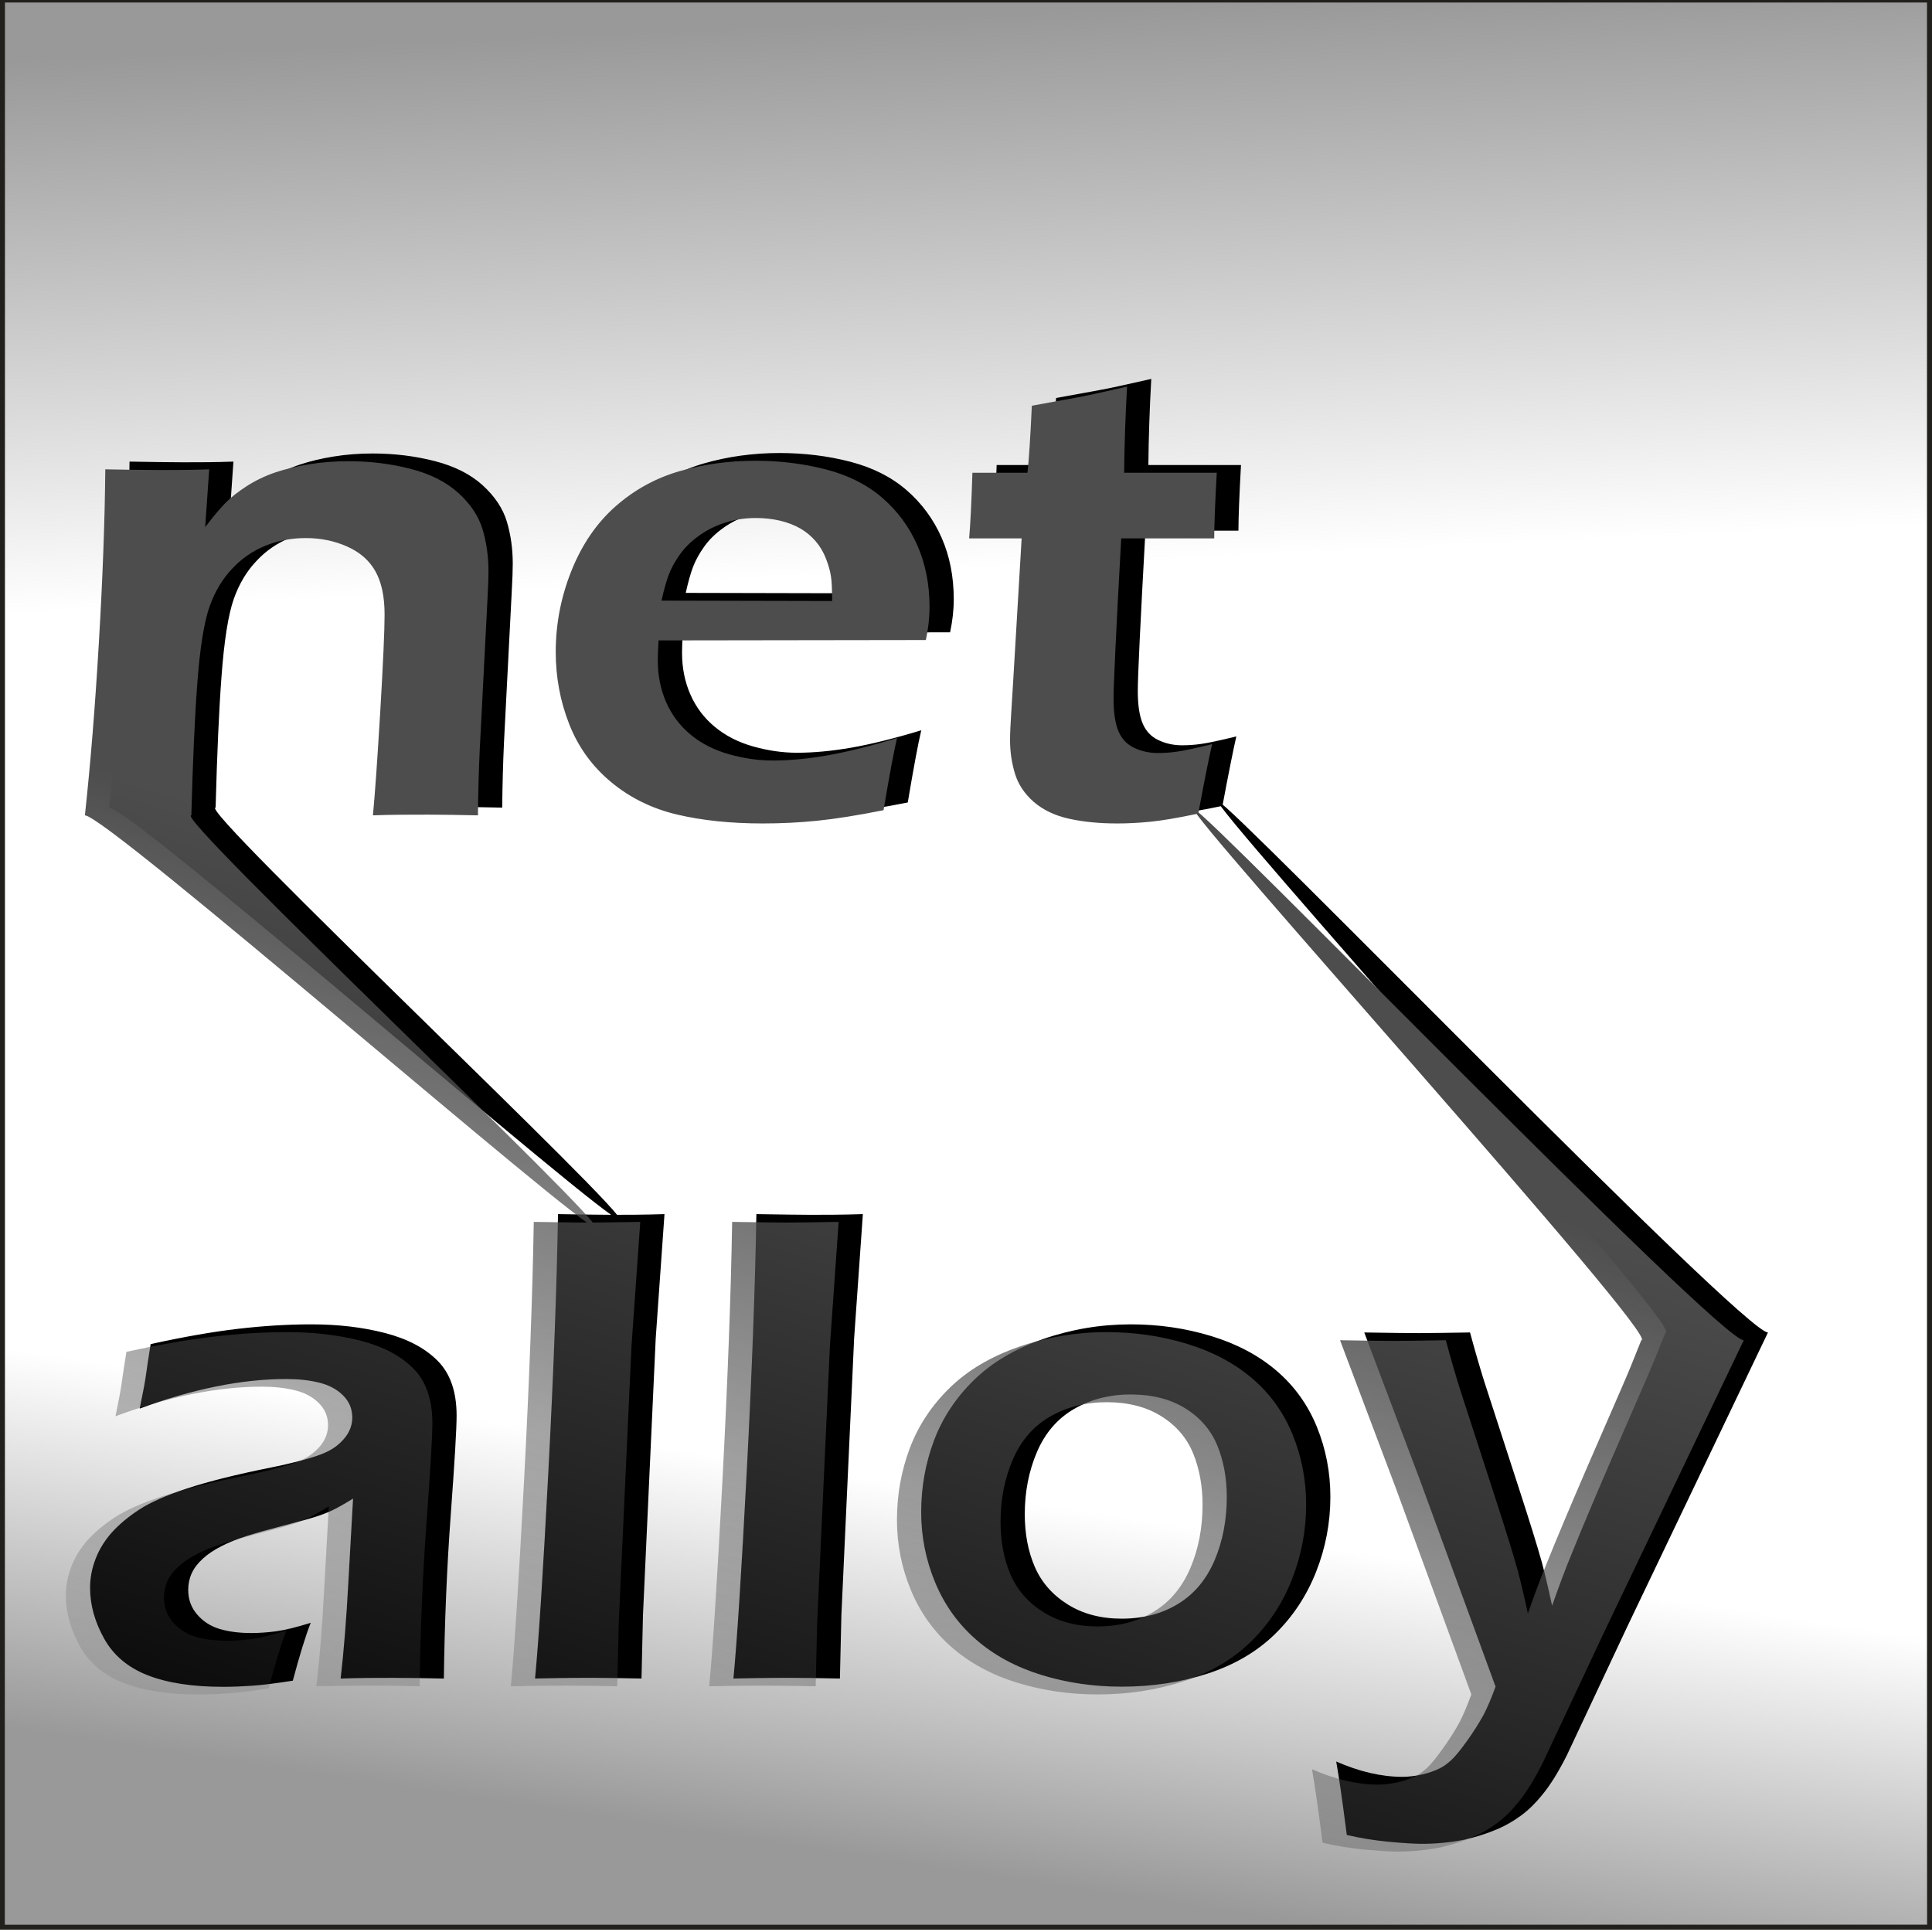
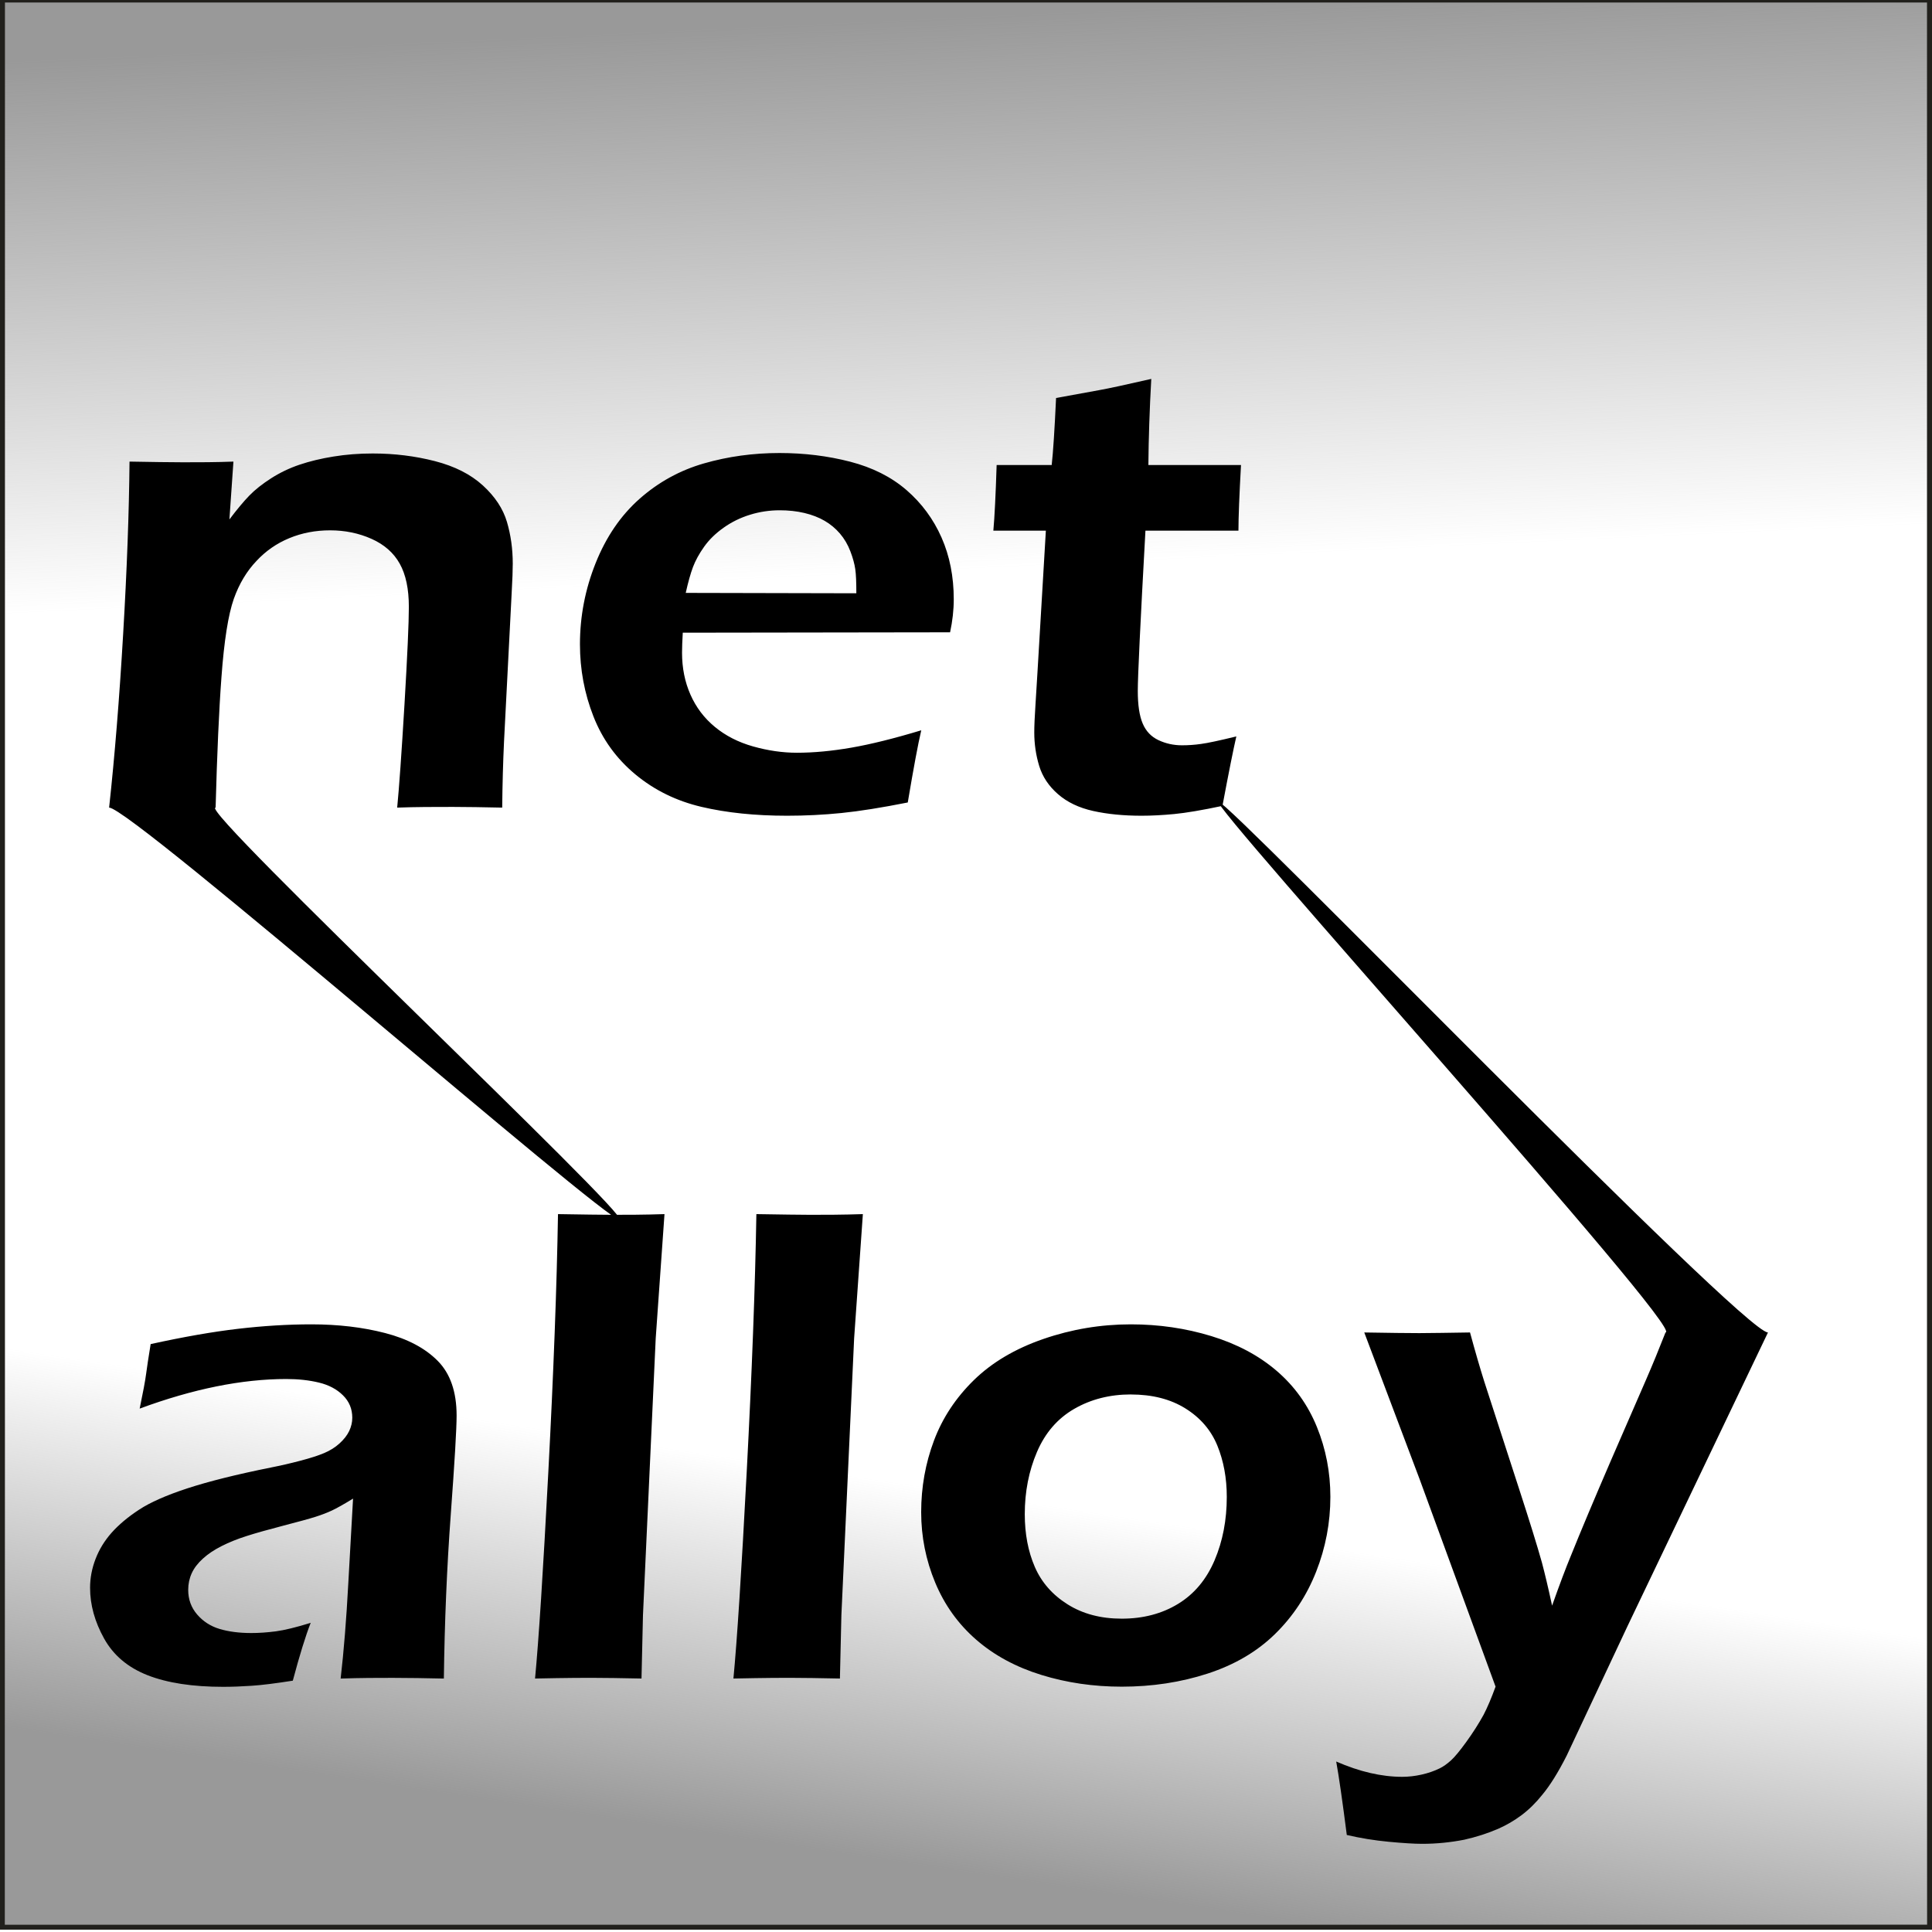
<svg xmlns="http://www.w3.org/2000/svg" xmlns:ns1="http://sodipodi.sourceforge.net/DTD/sodipodi-0.dtd" xmlns:ns2="http://www.inkscape.org/namespaces/inkscape" id="svg2204" ns1:docname="netalloy_gravatar.svg" viewBox="0 0 50 50" ns1:version="0.32" version="1.1" ns2:output_extension="org.inkscape.output.svg.inkscape" ns2:version="0.48.0 r9654">
  <defs id="defs2206">
    <linearGradient id="linearGradient2247" y2="498.79" gradientUnits="userSpaceOnUse" x2="180.89" gradientTransform="matrix(0.625 0 0 0.625 -105.29 739.89)" y1="458.26" x1="193.39" ns2:collect="always">
      <stop id="stop2243" style="stop-color:#4d4d4d" offset="0" />
      <stop id="stop2245" style="stop-color:#4d4d4d;stop-opacity:0" offset="1" />
    </linearGradient>
    <linearGradient id="linearGradient5267" y2="480.93" gradientUnits="userSpaceOnUse" x2="202.5" gradientTransform="matrix(0.625 0 0 0.625 -105.29 739.89)" y1="496.29" x1="200.18" ns2:collect="always">
      <stop id="stop5263" style="stop-color:#999999" offset="0" />
      <stop id="stop5265" style="stop-color:#999999;stop-opacity:0" offset="1" />
    </linearGradient>
    <linearGradient id="linearGradient5277" y2="443.79" gradientUnits="userSpaceOnUse" x2="204.46" gradientTransform="matrix(0.625 0 0 0.625 -105.29 739.89)" y1="420.93" x1="203.39" ns2:collect="always">
      <stop id="stop5273" style="stop-color:#999999" offset="0" />
      <stop id="stop5275" style="stop-color:#999999;stop-opacity:0" offset="1" />
    </linearGradient>
  </defs>
  <ns1:namedview id="base" bordercolor="#666666" ns2:pageshadow="2" guidetolerance="10" pagecolor="#ffffff" gridtolerance="10000" ns2:window-height="744" ns2:window-maximized="0" ns2:zoom="4.0587929" objecttolerance="10" showgrid="false" borderopacity="1.0" ns2:current-layer="layer1" ns2:cx="25" ns2:cy="25" ns2:window-y="-4" ns2:window-x="-4" ns2:window-width="1280" ns2:pageopacity="0.0" ns2:document-units="px" />
  <g id="layer1" ns2:label="Layer 1" ns2:groupmode="layer" transform="translate(0 -1002.4)">
    <path id="rect5269" style="stroke:#21201c;stroke-linecap:round;stroke-width:0.125;fill:url(#linearGradient5277)" d="m0.062 1002.4h49.875v49.875h-49.875z" />
    <path id="rect5235" style="stroke:#21201c;stroke-linecap:round;stroke-width:0.125;fill:url(#linearGradient5267)" d="m0.062 1002.4h49.875v49.875h-49.875z" />
    <path id="text2212" style="fill:#000000" d="m2.824 1023.3c0.145-1.332 0.266-2.829 0.363-4.49 0.098-1.661 0.153-3.149 0.165-4.464 0.579 0.01 1.041 0.018 1.387 0.018 0.409 0 0.843 0 1.302-0.018l-0.104 1.497c0.195-0.258 0.367-0.464 0.514-0.616 0.148-0.153 0.337-0.302 0.566-0.449 0.23-0.147 0.475-0.264 0.736-0.352 0.261-0.088 0.554-0.159 0.878-0.211 0.324-0.053 0.662-0.079 1.015-0.079 0.56 0 1.096 0.066 1.609 0.198 0.513 0.132 0.926 0.342 1.241 0.629 0.315 0.288 0.522 0.602 0.623 0.942 0.101 0.341 0.151 0.702 0.151 1.083-0 0.159-0.008 0.411-0.028 0.757l-0.198 3.848c-0.025 0.534-0.041 1.104-0.047 1.708-0.497-0.01-0.922-0.018-1.274-0.018-0.478 0-0.96 0-1.444 0.018 0.05-0.511 0.113-1.401 0.189-2.672 0.075-1.271 0.113-2.112 0.113-2.523-0-0.464-0.078-0.836-0.236-1.118-0.157-0.282-0.401-0.496-0.731-0.643s-0.687-0.22-1.071-0.22c-0.377 0-0.73 0.067-1.057 0.203-0.327 0.135-0.61 0.332-0.849 0.59-0.252 0.264-0.447 0.59-0.585 0.977-0.145 0.411-0.252 1.089-0.321 2.034-0.063 0.839-0.113 1.964-0.151 3.372-0.484-0.01 10.845 10.667 10.455 10.667-0.396 0-12.645-10.679-13.211-10.667zm21.018-1.999c-0.082 0.346-0.198 0.969-0.349 1.867-0.68 0.135-1.252 0.226-1.718 0.273-0.466 0.047-0.934 0.07-1.406 0.07-0.824 0-1.562-0.076-2.213-0.229-0.651-0.153-1.222-0.433-1.713-0.841-0.491-0.408-0.853-0.908-1.085-1.501-0.233-0.593-0.349-1.215-0.349-1.867 0-0.722 0.135-1.422 0.406-2.1 0.271-0.678 0.65-1.233 1.137-1.664 0.488-0.431 1.043-0.737 1.666-0.916 0.623-0.179 1.274-0.269 1.954-0.269 0.642 0 1.252 0.075 1.831 0.225 0.579 0.15 1.065 0.395 1.458 0.735 0.393 0.341 0.695 0.75 0.906 1.228 0.211 0.478 0.316 1.011 0.316 1.598 0 0.276-0.032 0.561-0.095 0.854l-6.918 0.01c-0.013 0.217-0.019 0.39-0.019 0.519 0 0.393 0.072 0.754 0.217 1.083 0.145 0.329 0.355 0.608 0.632 0.836 0.277 0.229 0.607 0.398 0.991 0.506 0.384 0.108 0.761 0.163 1.133 0.163 0.434 0 0.904-0.044 1.411-0.132 0.506-0.088 1.109-0.238 1.807-0.449zm-6.097-3.557 4.417 0.01c-0-0.282-0.008-0.49-0.028-0.625-0.019-0.135-0.061-0.289-0.127-0.462-0.066-0.173-0.156-0.326-0.269-0.458-0.113-0.132-0.245-0.242-0.396-0.33-0.151-0.088-0.326-0.156-0.524-0.203-0.198-0.047-0.411-0.07-0.637-0.07-0.264 0-0.521 0.038-0.769 0.115-0.248 0.076-0.477 0.188-0.684 0.335-0.208 0.147-0.376 0.311-0.505 0.493-0.129 0.182-0.225 0.357-0.288 0.524-0.063 0.167-0.126 0.392-0.189 0.674zm14.251 3.716c-0.075 0.323-0.195 0.922-0.359 1.796-0.529 0.112-0.944 0.182-1.246 0.211-0.302 0.029-0.585 0.044-0.849 0.044-0.466 0-0.882-0.041-1.251-0.123-0.368-0.082-0.672-0.227-0.911-0.436-0.239-0.208-0.401-0.452-0.486-0.731-0.085-0.279-0.127-0.568-0.127-0.867-0-0.077 0.002-0.179 0.008-0.308 0.005-0.129 0.032-0.546 0.075-1.25l0.217-3.663h-1.359c0.032-0.352 0.06-0.919 0.085-1.699h1.425c0.038-0.34 0.075-0.919 0.113-1.734l1.114-0.203c0.233-0.041 0.683-0.138 1.35-0.291-0.044 0.792-0.069 1.535-0.075 2.228h2.397c-0.044 0.792-0.066 1.359-0.066 1.699h-2.407c-0.132 2.389-0.198 3.771-0.198 4.147-0 0.364 0.042 0.646 0.127 0.845 0.085 0.2 0.222 0.343 0.411 0.431 0.189 0.088 0.39 0.132 0.604 0.132 0.157 0 0.322-0.01 0.495-0.035 0.173-0.023 0.477-0.088 0.911-0.194zm-28.38 17.389c0.088-0.422 0.143-0.719 0.165-0.889 0.022-0.17 0.061-0.428 0.118-0.775 0.856-0.188 1.611-0.32 2.265-0.396 0.654-0.076 1.287-0.115 1.897-0.115 0.692 0 1.328 0.075 1.906 0.225 0.579 0.15 1.032 0.389 1.359 0.718 0.327 0.329 0.491 0.801 0.491 1.418 0 0.335-0.05 1.187-0.151 2.558-0.101 1.371-0.16 2.787-0.179 4.248-0.478-0.01-0.919-0.018-1.321-0.018-0.384 0-0.834 0-1.35 0.018 0.082-0.71 0.148-1.532 0.198-2.465l0.123-2.192c-0.239 0.147-0.422 0.249-0.547 0.308-0.126 0.059-0.267 0.113-0.425 0.163-0.157 0.05-0.434 0.126-0.831 0.229-0.396 0.103-0.714 0.192-0.953 0.269-0.239 0.076-0.455 0.163-0.646 0.26-0.192 0.097-0.354 0.205-0.486 0.326-0.132 0.12-0.228 0.246-0.288 0.379-0.06 0.132-0.09 0.275-0.09 0.427 0 0.247 0.077 0.459 0.231 0.638 0.154 0.179 0.348 0.304 0.58 0.374 0.233 0.07 0.507 0.106 0.821 0.106 0.201 0 0.414-0.015 0.637-0.044 0.223-0.03 0.524-0.103 0.901-0.22-0.132 0.335-0.286 0.834-0.463 1.497-0.447 0.07-0.802 0.115-1.066 0.132-0.264 0.018-0.51 0.027-0.736 0.027-0.793 0-1.444-0.1-1.954-0.299-0.51-0.2-0.886-0.516-1.128-0.951-0.242-0.434-0.363-0.872-0.363-1.312 0-0.252 0.047-0.502 0.142-0.748 0.095-0.247 0.233-0.472 0.415-0.678 0.183-0.205 0.418-0.404 0.708-0.594 0.289-0.191 0.708-0.376 1.255-0.555 0.547-0.179 1.271-0.36 2.171-0.541 0.239-0.047 0.488-0.104 0.746-0.172 0.258-0.067 0.464-0.134 0.618-0.198 0.154-0.065 0.288-0.148 0.401-0.251 0.113-0.103 0.197-0.21 0.25-0.321 0.053-0.112 0.08-0.226 0.08-0.343-0-0.229-0.08-0.423-0.241-0.581-0.16-0.159-0.368-0.269-0.623-0.33-0.255-0.062-0.536-0.092-0.845-0.092-1.145 0-2.41 0.255-3.794 0.766zm10.231 6.991c0.095-0.992 0.209-2.775 0.344-5.349 0.135-2.574 0.219-4.797 0.25-6.67 0.654 0.01 1.12 0.018 1.397 0.018 0.371 0 0.824 0 1.359-0.018l-0.227 3.214-0.33 7.167-0.038 1.638c-0.516-0.01-0.953-0.018-1.312-0.018-0.119 0-0.601 0-1.444 0.018zm5.134 0c0.095-0.992 0.209-2.775 0.344-5.349 0.135-2.574 0.219-4.797 0.25-6.67 0.654 0.01 1.12 0.018 1.397 0.018 0.371 0 0.824 0 1.359-0.018l-0.226 3.214-0.33 7.167-0.038 1.638c-0.516-0.01-0.953-0.018-1.312-0.018-0.119 0-0.601 0-1.444 0.018zm10.287-9.166c0.724 0 1.417 0.101 2.081 0.304s1.227 0.502 1.689 0.898c0.462 0.396 0.81 0.88 1.043 1.453 0.233 0.572 0.349 1.175 0.349 1.809-0 0.669-0.123 1.315-0.368 1.937-0.245 0.622-0.601 1.161-1.067 1.616-0.466 0.455-1.046 0.795-1.741 1.021-0.695 0.226-1.436 0.339-2.223 0.339-0.73 0-1.424-0.101-2.081-0.304-0.657-0.203-1.219-0.506-1.685-0.911-0.466-0.405-0.82-0.898-1.062-1.479-0.242-0.581-0.363-1.189-0.363-1.823 0-0.646 0.11-1.262 0.33-1.849 0.22-0.587 0.565-1.109 1.033-1.567 0.469-0.458 1.068-0.813 1.798-1.065 0.73-0.252 1.485-0.379 2.265-0.379zm0 1.814c-0.547 0-1.037 0.125-1.468 0.374-0.431 0.249-0.752 0.621-0.963 1.114-0.211 0.493-0.316 1.03-0.316 1.611 0 0.511 0.087 0.966 0.26 1.365 0.173 0.399 0.456 0.722 0.849 0.969 0.393 0.247 0.86 0.37 1.401 0.37 0.554 0 1.04-0.128 1.458-0.383 0.418-0.255 0.733-0.631 0.944-1.127 0.211-0.496 0.316-1.043 0.316-1.642-0-0.487-0.082-0.93-0.245-1.329-0.164-0.399-0.439-0.719-0.826-0.96-0.387-0.241-0.857-0.361-1.411-0.361zm5.587 11.402c-0.113-0.88-0.204-1.514-0.274-1.902 0.604 0.264 1.173 0.396 1.708 0.396 0.164 0 0.33-0.019 0.5-0.057 0.17-0.038 0.327-0.092 0.472-0.163 0.095-0.047 0.19-0.115 0.288-0.203 0.098-0.088 0.231-0.249 0.401-0.484 0.17-0.235 0.318-0.467 0.444-0.696 0.101-0.194 0.204-0.437 0.311-0.731l-1.963-5.362-1.435-3.804c0.661 0.01 1.136 0.018 1.425 0.017 0.333 0 0.771-0.01 1.312-0.017 0.132 0.487 0.255 0.91 0.368 1.268l0.897 2.765c0.277 0.851 0.475 1.491 0.595 1.919 0.075 0.282 0.164 0.654 0.264 1.118 0.189-0.534 0.352-0.969 0.491-1.303 0.245-0.61 0.588-1.426 1.029-2.448l0.915-2.104c0.164-0.376 0.33-0.781 0.5-1.215 0.566 0.01-11.868-13.741-11.572-13.741 0.271 0 13.589 13.752 14.224 13.741l-3.634 7.598-1.576 3.355c-0.22 0.434-0.431 0.772-0.632 1.013-0.164 0.205-0.343 0.382-0.538 0.528-0.189 0.141-0.39 0.258-0.604 0.352-0.271 0.117-0.563 0.211-0.878 0.282-0.359 0.07-0.72 0.106-1.085 0.106-0.208 0-0.497-0.018-0.868-0.053-0.371-0.035-0.733-0.094-1.085-0.176z" ns2:export-ydpi="90" ns1:nodetypes="cscsccssssssssscccscssssssssscsccccssssssssssssssccssssssccccssssssssssccccsssssssccccccccccccssssscccscsssssscscccssssssssssssccsssssssssssssssssscccscsccccscccscsccccscccssssssssssssssscccsssssssssssccccsssssscccscccscscccscccsssssscc" ns2:export-filename="C:\Documents and Settings\Venkat D\Desktop\netalloy_gravtar.png" ns2:connector-curvature="0" ns2:export-xdpi="90" />
-     <path id="path2239" style="fill:url(#linearGradient2247)" d="m2.197 1023.5c0.145-1.333 0.266-2.829 0.363-4.49 0.098-1.661 0.153-3.149 0.165-4.464 0.579 0.01 1.041 0.018 1.387 0.018 0.409 0 0.843 0 1.302-0.018l-0.104 1.497c0.195-0.258 0.367-0.464 0.514-0.616 0.148-0.153 0.337-0.302 0.566-0.449 0.23-0.147 0.475-0.264 0.736-0.352 0.261-0.088 0.554-0.159 0.878-0.211 0.324-0.053 0.662-0.079 1.014-0.079 0.56 0 1.096 0.066 1.609 0.198 0.513 0.132 0.926 0.342 1.241 0.629 0.315 0.288 0.522 0.602 0.623 0.942 0.101 0.341 0.151 0.702 0.151 1.083-0 0.159-0.008 0.411-0.028 0.757l-0.198 3.848c-0.025 0.534-0.041 1.103-0.047 1.708-0.497-0.01-0.922-0.018-1.274-0.018-0.478 0-0.96 0-1.444 0.018 0.05-0.511 0.113-1.401 0.189-2.672 0.075-1.271 0.113-2.112 0.113-2.523-0-0.464-0.078-0.836-0.236-1.118-0.157-0.282-0.401-0.496-0.731-0.643-0.33-0.147-0.687-0.22-1.071-0.22-0.378 0-0.73 0.067-1.057 0.203-0.327 0.135-0.61 0.332-0.849 0.59-0.252 0.264-0.447 0.59-0.585 0.977-0.145 0.411-0.252 1.089-0.321 2.034-0.063 0.839-0.113 1.964-0.151 3.372-0.484-0.01 10.845 10.667 10.455 10.667-0.396 0-12.645-10.679-13.211-10.667zm21.018-1.999c-0.082 0.346-0.198 0.969-0.349 1.867-0.68 0.135-1.252 0.226-1.718 0.273-0.466 0.047-0.934 0.07-1.406 0.07-0.824 0-1.562-0.076-2.213-0.229-0.651-0.153-1.222-0.433-1.713-0.841-0.491-0.408-0.853-0.908-1.085-1.501-0.233-0.593-0.349-1.215-0.349-1.867 0-0.722 0.135-1.422 0.406-2.1 0.271-0.678 0.65-1.233 1.137-1.664 0.488-0.431 1.043-0.737 1.666-0.916 0.623-0.179 1.274-0.269 1.954-0.269 0.642 0 1.252 0.075 1.831 0.225 0.579 0.15 1.065 0.395 1.458 0.735 0.393 0.34 0.695 0.75 0.906 1.228 0.211 0.478 0.316 1.011 0.316 1.598-0 0.276-0.032 0.561-0.095 0.854l-6.918 0.01c-0.013 0.217-0.019 0.39-0.019 0.519 0 0.393 0.072 0.754 0.217 1.083 0.145 0.329 0.356 0.608 0.632 0.837 0.277 0.229 0.607 0.398 0.991 0.506 0.384 0.109 0.761 0.163 1.133 0.163 0.434 0 0.904-0.044 1.411-0.132 0.506-0.088 1.109-0.238 1.807-0.449zm-6.097-3.557 4.417 0.01c-0-0.282-0.008-0.49-0.028-0.625-0.019-0.135-0.061-0.289-0.127-0.462-0.066-0.173-0.156-0.326-0.269-0.458-0.113-0.132-0.245-0.242-0.396-0.33-0.151-0.088-0.326-0.155-0.524-0.203-0.198-0.047-0.411-0.07-0.637-0.07-0.264 0-0.521 0.038-0.769 0.115-0.249 0.076-0.477 0.188-0.684 0.335-0.208 0.147-0.376 0.311-0.505 0.493-0.129 0.182-0.225 0.357-0.288 0.524-0.063 0.167-0.126 0.392-0.189 0.673zm14.251 3.716c-0.075 0.323-0.195 0.921-0.359 1.796-0.529 0.112-0.944 0.182-1.246 0.211-0.302 0.03-0.585 0.044-0.849 0.044-0.466 0-0.882-0.041-1.251-0.123-0.368-0.082-0.672-0.228-0.911-0.436-0.239-0.208-0.401-0.452-0.486-0.731-0.085-0.279-0.127-0.568-0.127-0.867 0-0.077 0.002-0.179 0.008-0.308 0.005-0.129 0.032-0.546 0.075-1.25l0.217-3.663h-1.359c0.032-0.352 0.06-0.919 0.085-1.699h1.425c0.038-0.34 0.075-0.919 0.113-1.734l1.114-0.203c0.233-0.041 0.683-0.138 1.35-0.291-0.044 0.792-0.069 1.535-0.075 2.228h2.397c-0.044 0.792-0.066 1.359-0.066 1.699h-2.407c-0.132 2.389-0.198 3.771-0.198 4.147 0 0.364 0.043 0.646 0.127 0.845 0.085 0.2 0.222 0.343 0.411 0.431 0.189 0.088 0.39 0.132 0.604 0.132 0.157 0 0.323-0.01 0.495-0.035 0.173-0.023 0.477-0.088 0.911-0.194zm-28.38 17.39c0.088-0.423 0.143-0.719 0.165-0.889 0.022-0.17 0.062-0.428 0.118-0.775 0.856-0.188 1.611-0.32 2.265-0.396 0.654-0.076 1.287-0.115 1.897-0.115 0.692 0 1.328 0.075 1.906 0.225 0.579 0.15 1.032 0.389 1.359 0.718 0.327 0.329 0.491 0.801 0.491 1.417-0 0.335-0.05 1.187-0.151 2.558-0.101 1.371-0.16 2.787-0.179 4.248-0.478-0.01-0.919-0.018-1.321-0.018-0.384 0-0.834 0.01-1.35 0.018 0.082-0.71 0.148-1.532 0.198-2.465l0.123-2.192c-0.239 0.147-0.422 0.249-0.547 0.308-0.126 0.059-0.267 0.113-0.425 0.163-0.157 0.05-0.434 0.126-0.831 0.229-0.396 0.103-0.714 0.192-0.953 0.269-0.239 0.076-0.455 0.163-0.646 0.26-0.192 0.097-0.354 0.205-0.486 0.326-0.132 0.12-0.228 0.247-0.288 0.379-0.06 0.132-0.09 0.275-0.09 0.427 0 0.246 0.077 0.459 0.231 0.638 0.154 0.179 0.348 0.304 0.58 0.374 0.233 0.07 0.507 0.105 0.821 0.105 0.201 0 0.414-0.015 0.637-0.044 0.223-0.029 0.524-0.103 0.901-0.22-0.132 0.335-0.286 0.834-0.462 1.497-0.447 0.07-0.802 0.115-1.067 0.132-0.264 0.018-0.51 0.027-0.736 0.027-0.793 0-1.444-0.1-1.954-0.299-0.51-0.2-0.886-0.517-1.128-0.951-0.242-0.434-0.363-0.872-0.363-1.312 0-0.253 0.047-0.502 0.142-0.748 0.095-0.246 0.233-0.473 0.415-0.678 0.182-0.205 0.418-0.404 0.708-0.594 0.289-0.191 0.708-0.376 1.255-0.555 0.547-0.179 1.271-0.359 2.171-0.541 0.239-0.047 0.488-0.104 0.746-0.172 0.258-0.068 0.464-0.134 0.618-0.198 0.154-0.065 0.288-0.148 0.401-0.251 0.113-0.103 0.197-0.21 0.25-0.322 0.053-0.112 0.08-0.226 0.08-0.343-0-0.229-0.08-0.423-0.241-0.581-0.16-0.159-0.368-0.269-0.623-0.33-0.255-0.062-0.536-0.092-0.845-0.092-1.145 0-2.41 0.255-3.794 0.766zm10.231 6.991c0.095-0.992 0.209-2.775 0.344-5.349 0.135-2.574 0.219-4.797 0.25-6.67 0.654 0.01 1.12 0.018 1.397 0.018 0.371 0 0.824-0.01 1.359-0.018l-0.227 3.214-0.33 7.167-0.038 1.638c-0.516-0.01-0.953-0.017-1.312-0.017-0.12 0-0.601 0-1.444 0.017zm5.134 0c0.095-0.992 0.209-2.775 0.344-5.349 0.135-2.574 0.219-4.797 0.25-6.67 0.654 0.01 1.12 0.018 1.397 0.018 0.371 0 0.824-0.01 1.359-0.018l-0.226 3.214-0.33 7.167-0.038 1.638c-0.516-0.01-0.953-0.017-1.312-0.017-0.12 0-0.601 0-1.444 0.017zm10.287-9.166c0.724 0 1.417 0.101 2.081 0.304 0.664 0.203 1.227 0.502 1.689 0.898 0.462 0.396 0.81 0.88 1.043 1.453 0.233 0.572 0.349 1.175 0.349 1.809-0 0.669-0.123 1.315-0.368 1.937-0.245 0.622-0.601 1.161-1.067 1.616-0.466 0.455-1.046 0.795-1.741 1.021-0.695 0.226-1.436 0.339-2.223 0.339-0.73 0-1.424-0.102-2.081-0.304-0.658-0.203-1.219-0.506-1.685-0.911-0.466-0.405-0.82-0.898-1.062-1.479-0.242-0.581-0.363-1.189-0.363-1.823 0-0.646 0.11-1.262 0.33-1.849s0.565-1.109 1.034-1.567c0.469-0.458 1.068-0.813 1.798-1.065 0.73-0.253 1.485-0.379 2.265-0.379zm0 1.814c-0.547 0-1.037 0.125-1.468 0.374-0.431 0.249-0.752 0.621-0.963 1.114-0.211 0.493-0.316 1.03-0.316 1.611 0 0.511 0.087 0.966 0.26 1.365 0.173 0.399 0.456 0.722 0.849 0.969 0.393 0.246 0.86 0.37 1.401 0.37 0.554 0 1.04-0.128 1.458-0.383 0.418-0.255 0.733-0.631 0.944-1.127 0.211-0.496 0.316-1.043 0.316-1.642-0-0.487-0.082-0.93-0.245-1.33-0.164-0.399-0.439-0.719-0.826-0.96-0.387-0.241-0.857-0.361-1.411-0.361zm5.587 11.402c-0.113-0.88-0.205-1.514-0.274-1.902 0.604 0.264 1.173 0.396 1.708 0.396 0.164 0 0.33-0.019 0.5-0.057 0.17-0.038 0.327-0.092 0.472-0.163 0.095-0.047 0.19-0.114 0.288-0.203 0.098-0.088 0.231-0.249 0.401-0.484 0.17-0.235 0.318-0.467 0.444-0.696 0.101-0.194 0.204-0.437 0.311-0.731l-1.963-5.362-1.435-3.804c0.661 0.01 1.136 0.018 1.425 0.018 0.333 0 0.771-0.01 1.312-0.018 0.132 0.487 0.255 0.91 0.368 1.268l0.897 2.765c0.277 0.851 0.475 1.491 0.595 1.919 0.075 0.282 0.164 0.655 0.264 1.118 0.189-0.534 0.352-0.969 0.491-1.303 0.245-0.61 0.588-1.426 1.029-2.448l0.915-2.104c0.164-0.376 0.33-0.781 0.5-1.215 0.566 0.01-11.868-13.741-11.572-13.741 0.271 0 13.589 13.752 14.224 13.741l-3.634 7.599-1.576 3.355c-0.22 0.434-0.431 0.772-0.632 1.012-0.164 0.205-0.343 0.382-0.538 0.528-0.189 0.141-0.39 0.258-0.604 0.352-0.271 0.117-0.563 0.211-0.878 0.282-0.359 0.07-0.72 0.106-1.085 0.106-0.208 0-0.497-0.018-0.868-0.053-0.371-0.035-0.733-0.094-1.085-0.176z" ns2:export-ydpi="90" ns1:nodetypes="cscsccssssssssscccscssssssssscsccccssssssssssssssccssssssccccssssssssssccccsssssssccccccccccccssssscccscsssssscscccssssssssssssccsssssssssssssssssscccscsccccscccscsccccscccssssssssssssssscccsssssssssssccccsssssscccscccscscccscccsssssscc" ns2:export-filename="C:\Documents and Settings\Venkat D\Desktop\netalloy_gravtar.png" ns2:connector-curvature="0" ns2:export-xdpi="90" />
  </g>
</svg>